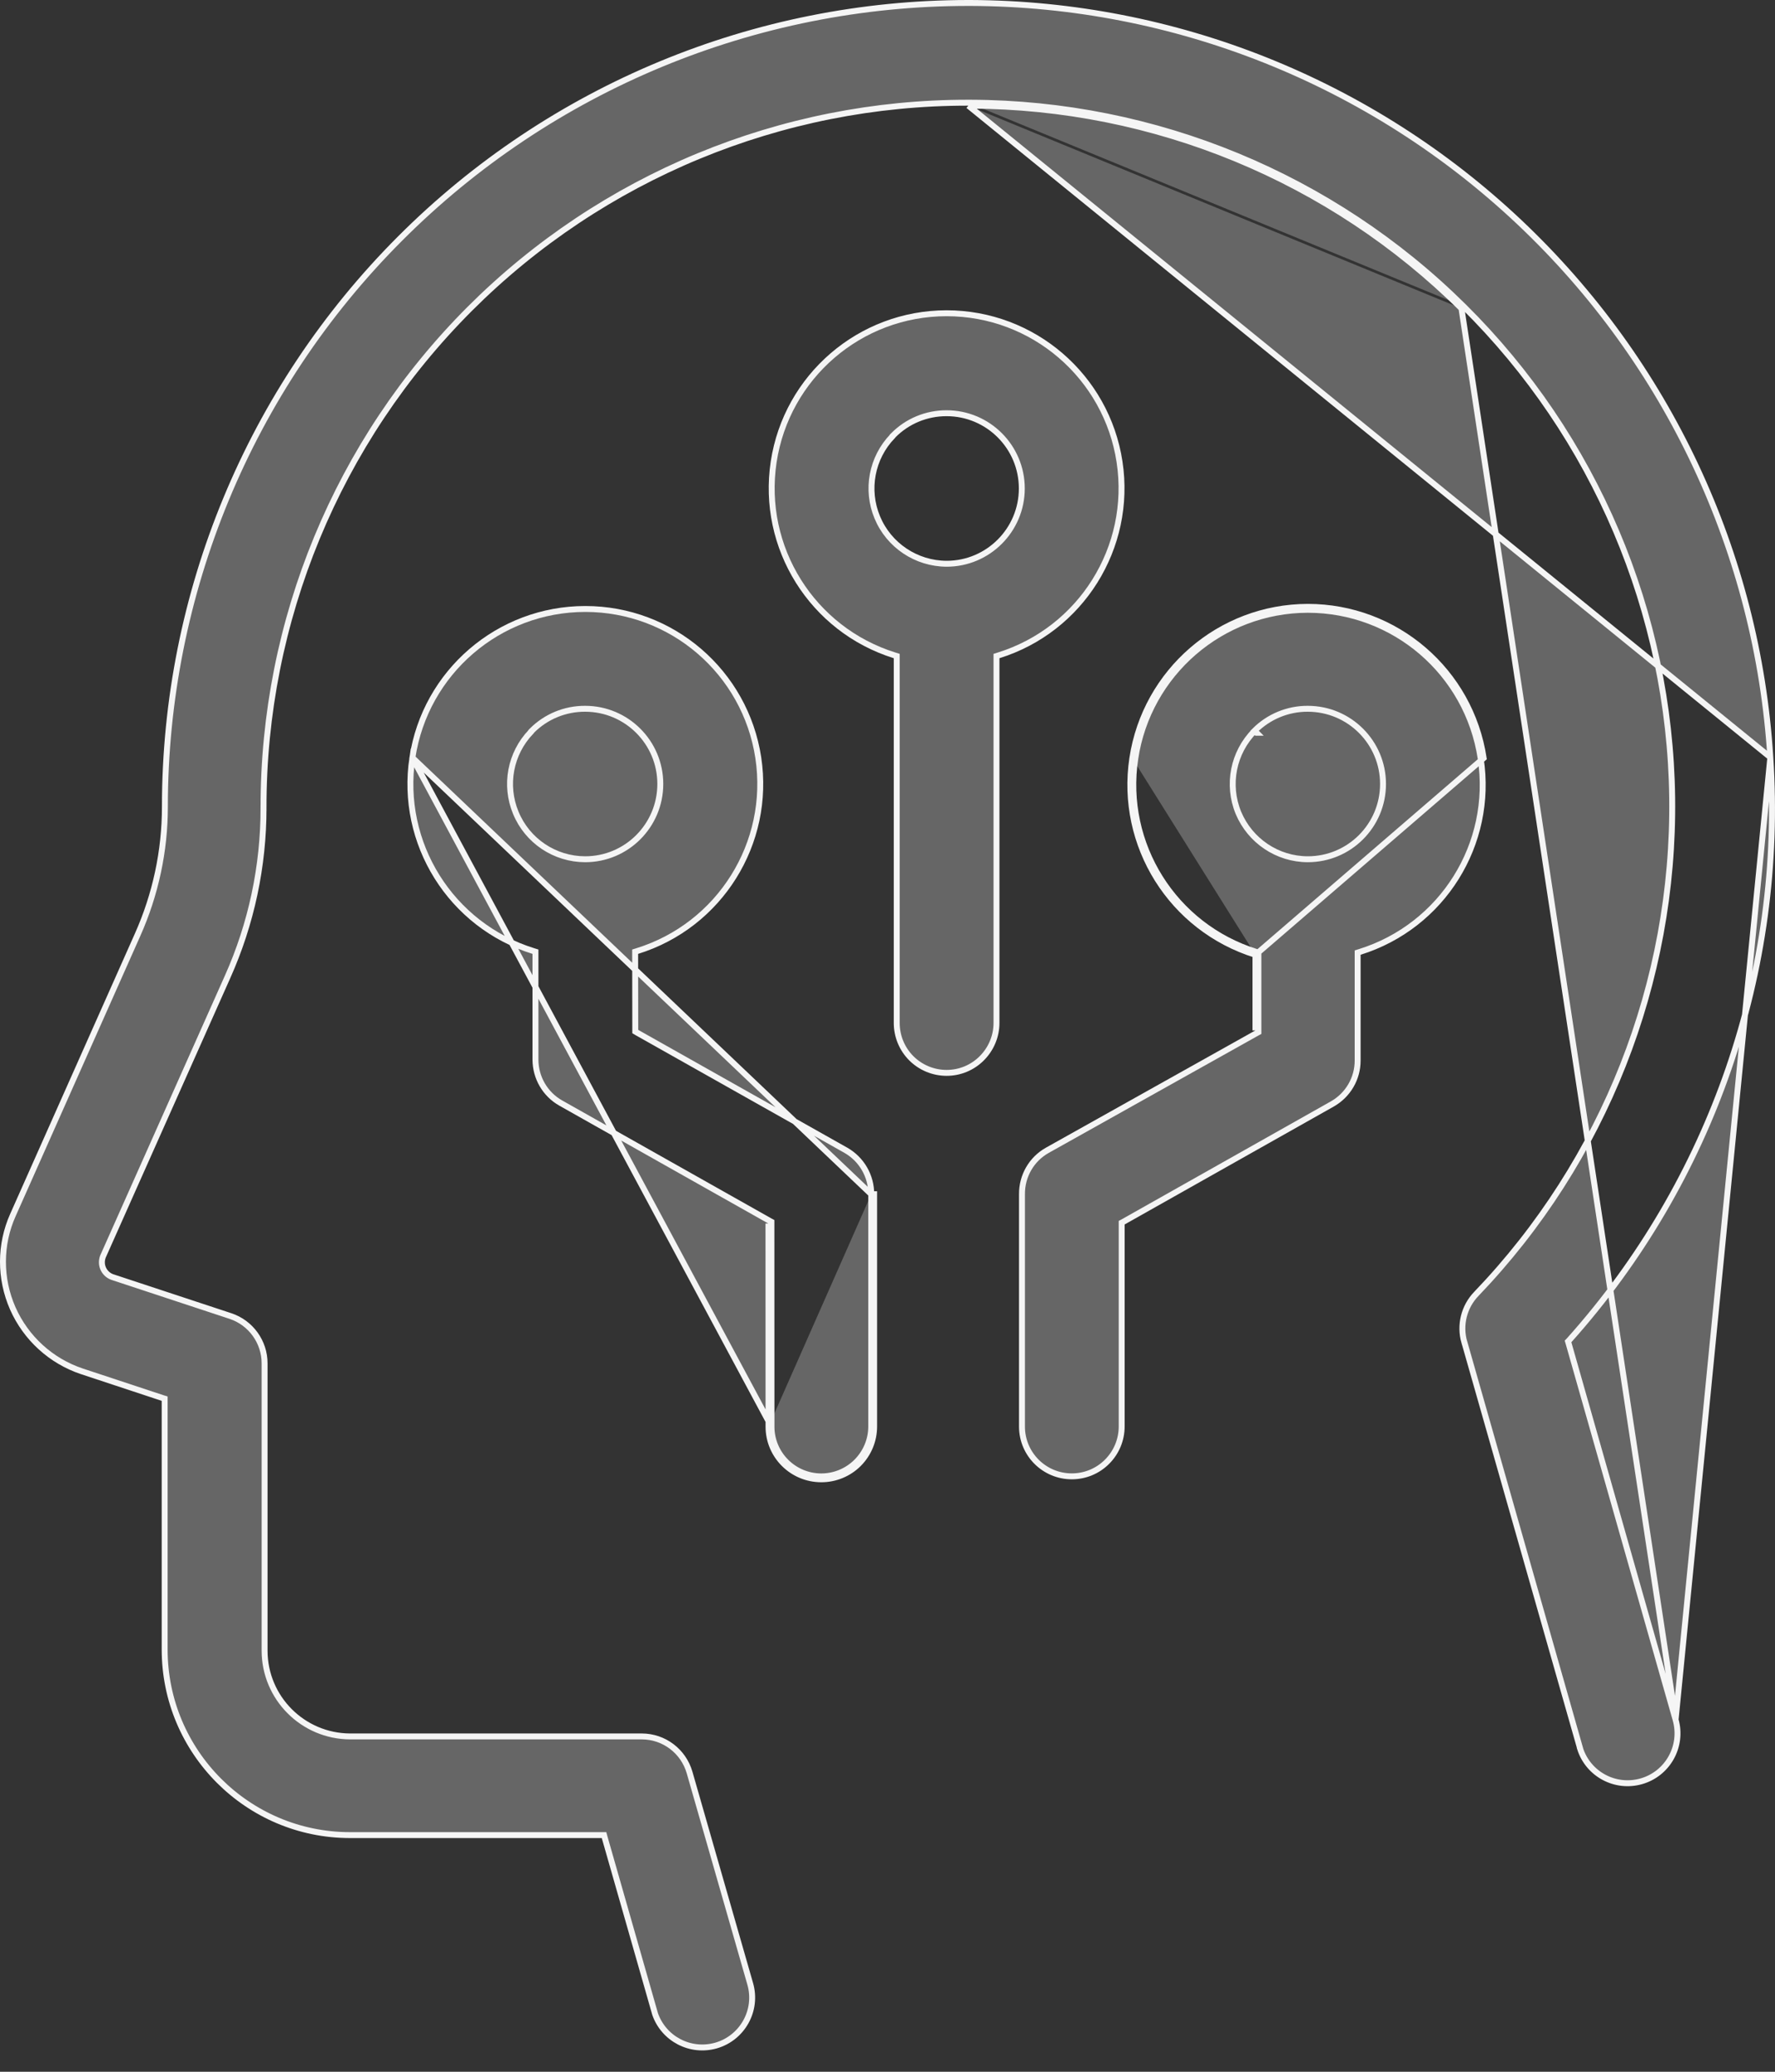
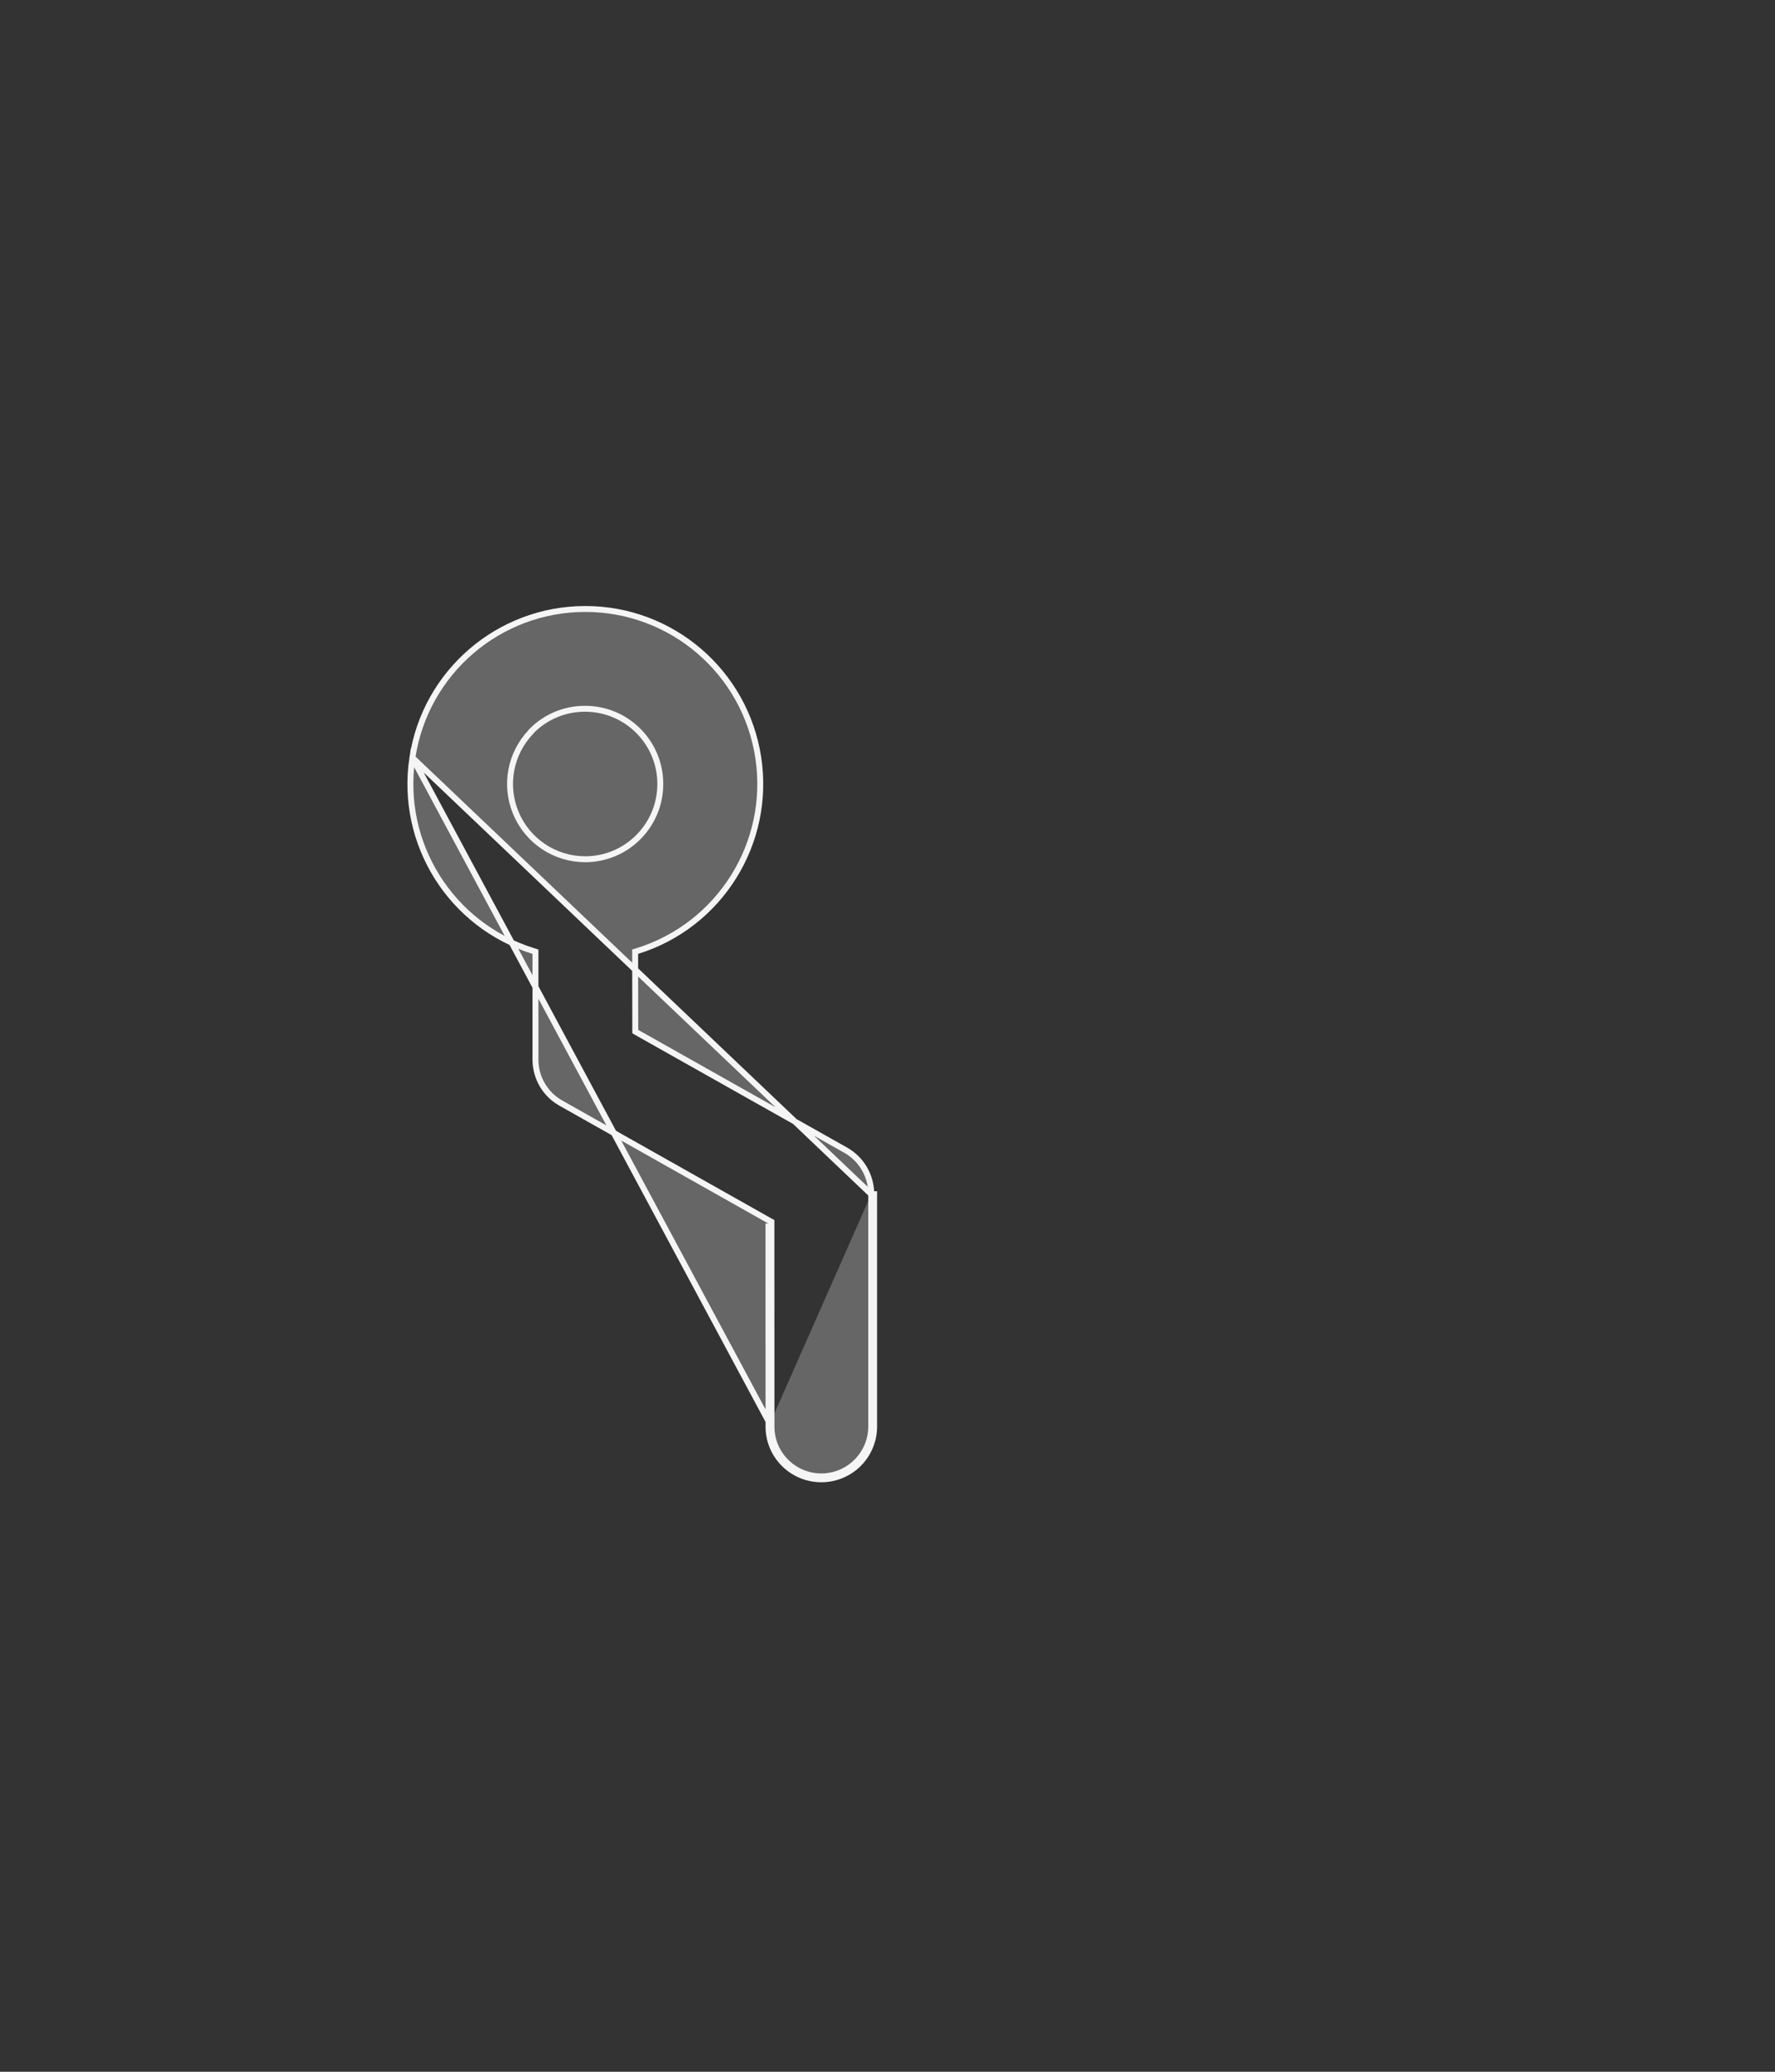
<svg xmlns="http://www.w3.org/2000/svg" width="30" height="35" viewBox="0 0 30 35" fill="none">
  <rect x="0" y="0" width="30" height="35" fill="#333333" stroke="none" />
-   <path d="M29.921 12.794L29.921 12.794C29.706 9.35 28.188 6.119 25.678 3.752C23.168 1.385 19.851 0.062 16.402 0.05H16.363C12.762 0.051 9.309 1.481 6.763 4.029L6.763 4.029C4.217 6.575 2.787 10.028 2.787 13.63C2.787 14.376 2.629 15.112 2.325 15.793L0.219 20.525L0.219 20.525C-0.006 21.026 -0.006 21.6 0.216 22.104C0.439 22.607 0.863 22.993 1.384 23.167L2.748 23.618L2.783 23.629V23.665V27.866C2.783 29.596 4.184 31 5.914 31.002H10.171H10.209L10.219 31.039L11.059 33.978L11.072 34.024C11.218 34.443 11.667 34.68 12.101 34.557C12.548 34.429 12.808 33.963 12.68 33.516C12.68 33.516 12.68 33.516 12.68 33.516L11.655 29.945C11.551 29.584 11.222 29.335 10.847 29.335H5.918H5.918C5.119 29.332 4.472 28.684 4.472 27.885V23.032C4.472 22.67 4.239 22.347 3.895 22.233C3.895 22.233 3.895 22.233 3.895 22.233L1.919 21.581C1.846 21.561 1.785 21.512 1.751 21.445C1.716 21.378 1.713 21.299 1.74 21.228L1.741 21.226L1.741 21.226L3.845 16.506L3.845 16.506C4.248 15.607 4.455 14.632 4.454 13.647L4.504 13.647L4.454 13.647C4.45 10.487 5.703 7.455 7.938 5.219L7.938 5.219C10.173 2.984 13.206 1.731 16.366 1.735M29.921 12.794L16.366 1.785M29.921 12.794C30.157 16.4 28.93 19.95 26.521 22.642L26.502 22.662L26.51 22.689L28.32 29.052L29.921 12.794ZM16.366 1.735L16.366 1.785M16.366 1.735H16.366V1.785M16.366 1.735H16.402H16.402C19.524 1.744 22.518 2.979 24.737 5.176M16.366 1.785H16.402C19.511 1.794 22.492 3.024 24.701 5.211M24.737 5.176C24.737 5.176 24.737 5.176 24.737 5.176L24.701 5.211M24.737 5.176L24.701 5.211M24.737 5.176C26.955 7.371 28.222 10.352 28.262 13.474C28.301 16.595 27.112 19.608 24.951 21.86L24.951 21.86C24.743 22.076 24.666 22.387 24.749 22.675L24.75 22.675L26.699 29.513L26.707 29.541L26.706 29.542C26.845 29.973 27.301 30.218 27.74 30.093C28.187 29.966 28.447 29.5 28.32 29.052L24.701 5.211" fill="#666666" stroke="#F5F5F5" stroke-width="0.1" />
-   <path d="M15.999 6.981C15.661 6.98 15.337 7.113 15.099 7.353L15.084 7.368L15.084 7.371C14.734 7.735 14.632 8.273 14.827 8.74C15.023 9.213 15.486 9.522 15.999 9.524H15.999C16.7 9.524 17.27 8.954 17.27 8.252C17.27 7.55 16.7 6.981 15.999 6.981ZM15.999 6.981C15.999 6.981 15.999 6.981 15.999 6.981V7.031L15.999 6.981C15.999 6.981 15.999 6.981 15.999 6.981ZM16.877 11.072L16.842 11.083V11.12V17.282C16.842 17.506 16.752 17.72 16.594 17.878C16.436 18.037 16.223 18.125 15.999 18.125C15.775 18.125 15.56 18.036 15.402 17.878C15.245 17.721 15.156 17.506 15.156 17.282V11.12V11.083L15.121 11.072C13.726 10.637 12.857 9.249 13.076 7.804C13.295 6.36 14.537 5.292 15.999 5.292C17.46 5.292 18.703 6.36 18.922 7.804C19.141 9.249 18.272 10.637 16.877 11.072Z" fill="#666666" stroke="#F5F5F5" stroke-width="0.1" />
  <path d="M14.725 20.175V20.175C14.727 19.868 14.562 19.584 14.297 19.433L10.762 17.442L10.737 17.427L10.737 17.398L10.735 16.115L10.735 16.078L10.77 16.067C12.165 15.634 13.035 14.245 12.816 12.8C12.596 11.355 11.355 10.288 9.893 10.288C8.432 10.288 7.189 11.355 6.97 12.8L14.725 20.175ZM14.725 20.175V24.099C14.725 24.323 14.635 24.537 14.477 24.695C14.319 24.853 14.104 24.942 13.882 24.942C13.417 24.942 13.04 24.566 13.039 24.103M14.725 20.175H14.774V24.099C14.774 24.336 14.68 24.563 14.512 24.731C14.345 24.898 14.117 24.991 13.882 24.991C13.389 24.991 12.99 24.594 12.989 24.103M12.989 24.103L13.039 24.103M12.989 24.103L13.039 24.103M12.989 24.103L12.988 20.67L13.039 24.103M13.039 24.103C13.039 24.103 13.039 24.103 13.039 24.103M13.039 24.103L13.039 24.103M13.039 24.103L13.038 20.67L13.038 20.641L13.012 20.627L9.478 18.635L9.478 18.635C9.213 18.486 9.05 18.204 9.05 17.9V16.115V16.078L9.015 16.067C7.62 15.634 6.75 14.245 6.97 12.8L13.039 24.103ZM9.89 11.974C9.551 11.972 9.227 12.106 8.989 12.345L8.975 12.36L8.975 12.363C8.625 12.728 8.523 13.264 8.718 13.732C8.914 14.206 9.376 14.515 9.889 14.516H9.89C10.591 14.516 11.16 13.947 11.16 13.244C11.16 12.543 10.591 11.974 9.89 11.974ZM9.89 11.974C9.89 11.974 9.89 11.974 9.89 11.974V12.024L9.89 11.974C9.89 11.974 9.89 11.974 9.89 11.974Z" fill="#666666" stroke="#F5F5F5" stroke-width="0.1" />
-   <path d="M19.138 12.81L19.187 12.818C19.405 11.375 20.644 10.305 22.103 10.302C23.566 10.302 24.807 11.369 25.026 12.815L25.026 12.815C25.246 14.259 24.378 15.647 22.981 16.082L22.946 16.093V16.13L22.946 17.915L22.946 17.916C22.947 18.22 22.783 18.5 22.518 18.65L18.984 20.642L18.958 20.656V20.686V24.099C18.958 24.323 18.869 24.537 18.71 24.695C18.553 24.853 18.339 24.941 18.115 24.941C17.651 24.941 17.274 24.566 17.273 24.103L17.273 20.175L17.273 20.175C17.27 19.868 17.433 19.583 17.701 19.433L21.243 17.451L21.269 17.437V17.408V16.13V16.093L21.234 16.082C19.839 15.647 18.971 14.262 19.187 12.818L19.138 12.81ZM19.138 12.81C18.917 14.279 19.8 15.688 21.219 16.13M19.138 12.81C19.36 11.343 20.619 10.255 22.103 10.252C23.59 10.252 24.852 11.337 25.076 12.807L21.219 16.13M21.219 16.13V17.408V16.13ZM21.204 12.345L21.238 12.379L21.236 12.379L21.204 12.348C20.843 12.713 20.735 13.257 20.931 13.732L20.931 13.732C21.129 14.205 21.591 14.515 22.103 14.516H22.103C22.806 14.516 23.375 13.947 23.375 13.244C23.375 12.543 22.806 11.974 22.103 11.974C21.767 11.972 21.443 12.106 21.204 12.345Z" fill="#666666" stroke="#F5F5F5" stroke-width="0.1" />
</svg>